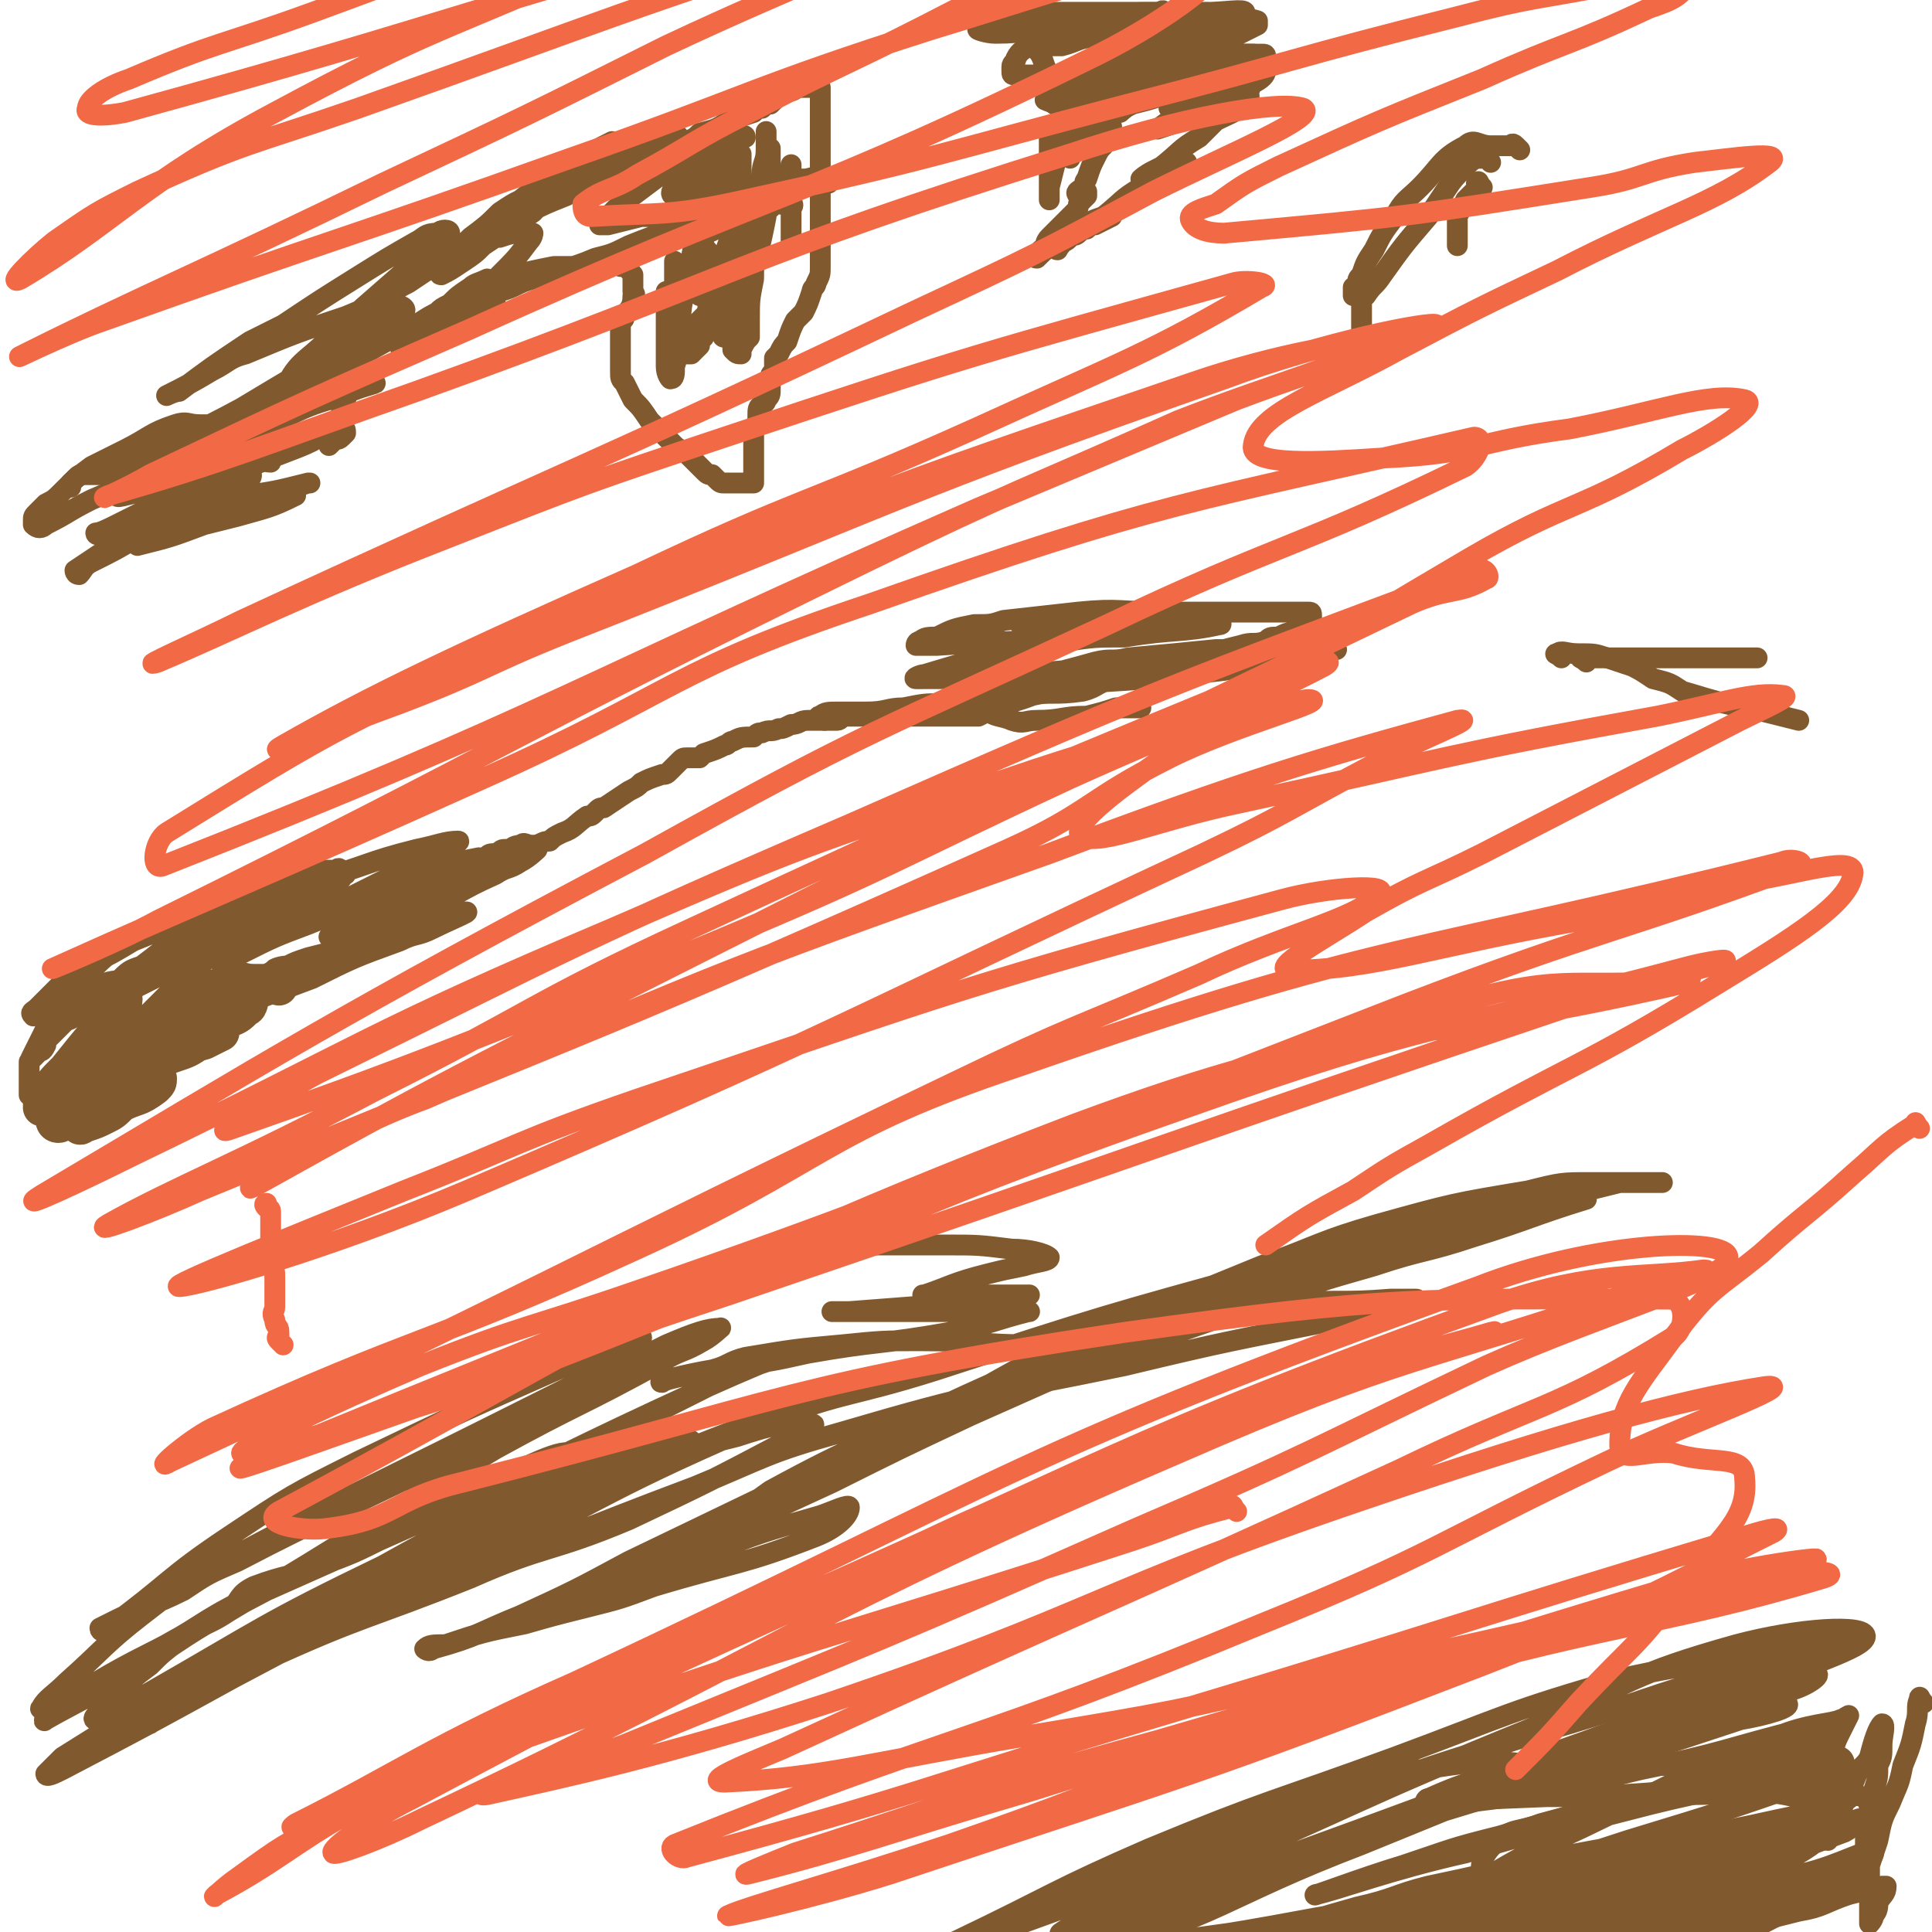
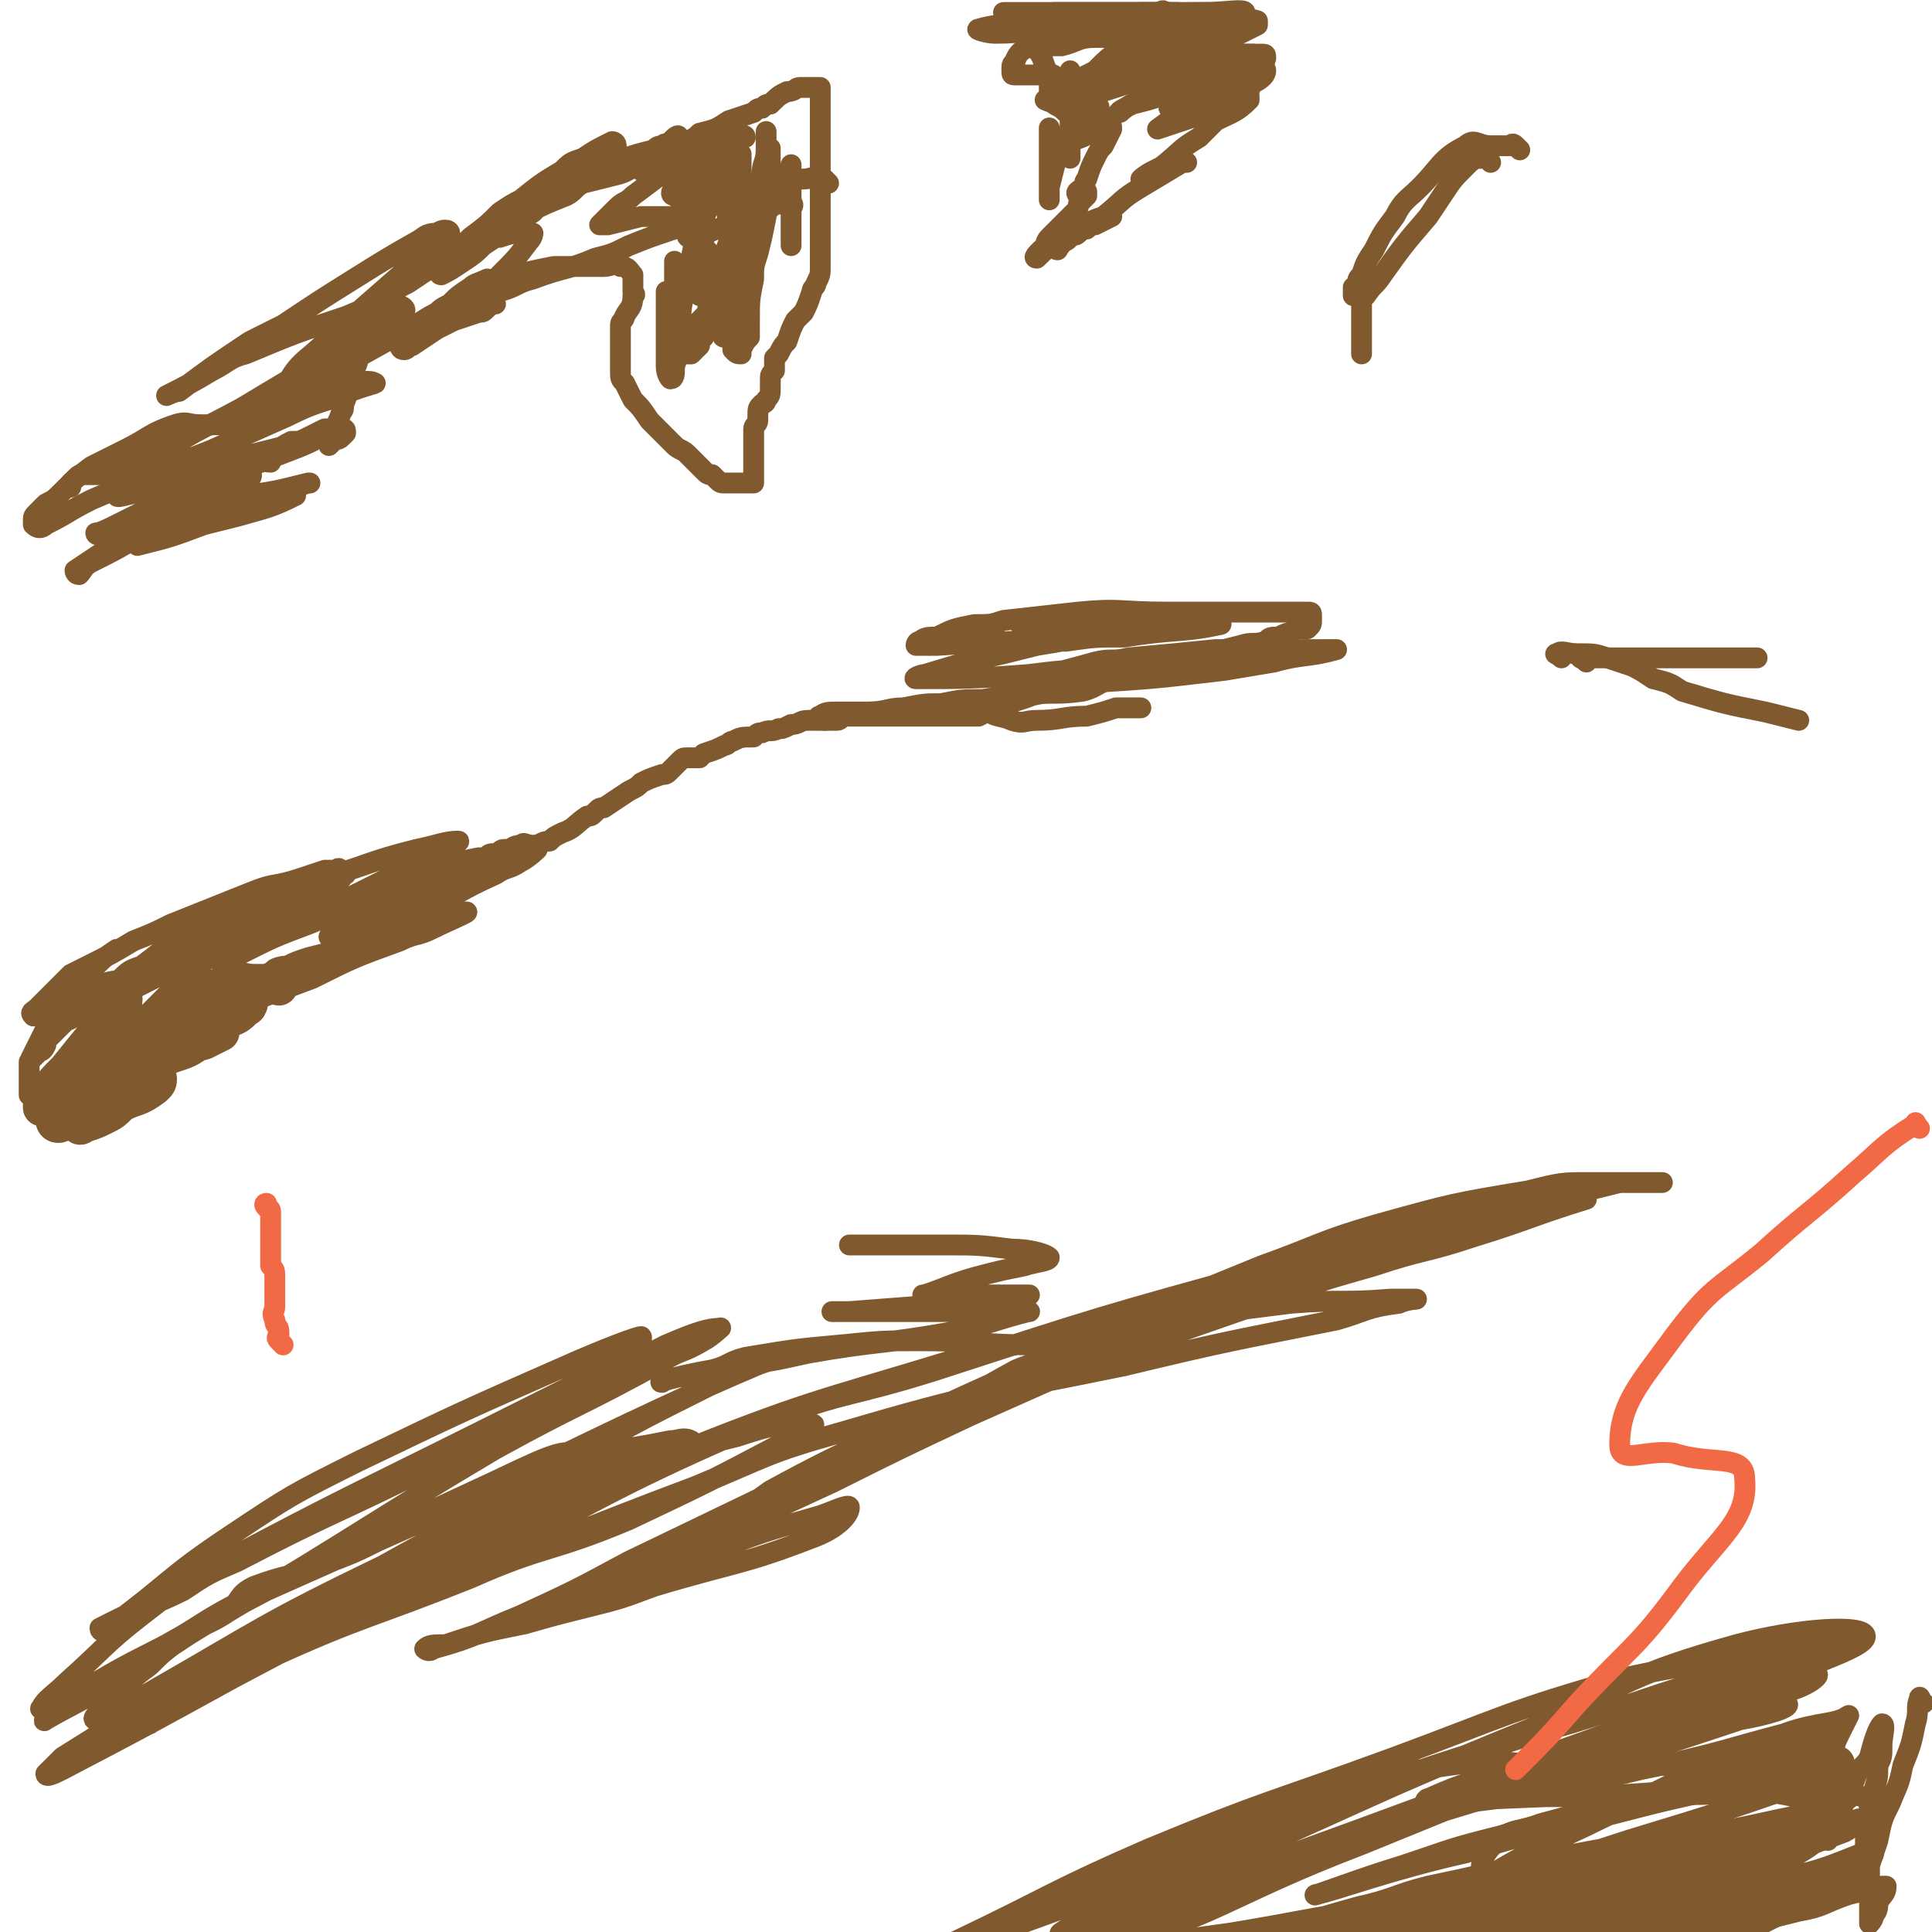
<svg xmlns="http://www.w3.org/2000/svg" viewBox="0 0 464 464" version="1.1">
  <g fill="none" stroke="#81592F" stroke-width="9" stroke-linecap="round" stroke-linejoin="round">
    <path d="M67,237c-1,-1 -1,-1 -1,-1 -1,-1 -1,0 -1,0 -2,0 -2,0 -4,0 -3,0 -3,-1 -5,0 -5,1 -5,2 -9,4 -3,1 -3,1 -5,3 -2,1 -2,1 -3,2 -2,1 -2,1 -3,2 -3,2 -3,2 -5,4 -2,1 -2,2 -5,3 0,1 -1,0 -1,1 0,0 0,1 1,1 3,-1 3,-1 6,-3 4,-1 4,-1 8,-3 4,-1 4,-2 7,-3 4,-1 4,-1 7,-2 3,-1 3,-1 5,-3 1,0 1,-2 1,-2 -1,-1 -2,0 -4,0 -4,1 -4,1 -9,2 -2,1 -2,1 -4,2 -3,1 -3,1 -6,2 -3,2 -3,2 -6,3 -1,1 -1,1 0,1 1,0 1,0 3,-1 1,0 1,-1 2,-1 2,-1 2,0 4,-1 3,-1 6,-3 6,-2 0,0 -3,1 -6,3 -2,2 -2,2 -3,3 -3,2 -3,2 -5,4 -4,3 -4,3 -8,7 0,0 0,0 0,0 6,-3 6,-3 12,-6 3,-2 3,-2 6,-3 3,-1 3,-1 6,-3 3,-1 5,-2 5,-2 0,0 -2,1 -4,2 -3,1 -3,0 -6,2 -5,3 -5,3 -10,6 -3,1 -3,1 -5,3 -3,1 -3,1 -7,3 0,0 -1,0 -1,0 2,-2 3,-2 5,-4 1,-1 1,-1 3,-2 2,-2 3,-2 6,-4 0,0 1,-1 1,0 -1,1 -2,2 -4,4 -2,2 -2,2 -3,3 -2,2 -2,2 -3,3 -3,3 -4,4 -6,6 0,1 1,0 1,0 3,-1 3,-1 5,-2 2,-1 2,-1 4,-3 4,-2 4,-1 8,-4 1,-1 1,-1 1,-2 0,0 -1,0 -2,0 -1,0 -1,0 -2,1 -4,2 -4,2 -8,4 -1,1 -1,1 -3,1 0,0 -1,0 -1,0 0,0 0,0 1,-1 0,-1 0,-1 1,-2 2,-2 3,-2 4,-4 1,-1 0,-1 0,-1 -2,1 -2,1 -4,3 -1,0 -1,0 -2,1 -3,3 -3,3 -6,7 -1,1 -1,2 -2,2 -1,0 -1,-1 -1,-1 0,-1 0,-2 0,-3 1,-1 1,-1 1,-2 2,-4 2,-4 4,-7 1,-1 2,-2 2,-3 0,0 -1,1 -1,1 -1,1 -1,1 -2,3 -2,2 -2,2 -4,5 -1,1 -1,1 -2,2 0,1 -1,1 -1,1 0,-1 0,-2 1,-3 2,-3 2,-3 5,-6 4,-5 4,-5 9,-11 1,-2 2,-1 4,-4 1,-1 1,-3 0,-4 -1,-1 -3,0 -6,1 -1,0 -1,1 -2,1 -1,1 -1,1 -2,1 -2,1 -3,1 -4,2 -1,0 0,0 0,0 0,0 0,0 1,0 " />
  </g>
  <g fill="none" stroke="#81592F" stroke-width="5" stroke-linecap="round" stroke-linejoin="round">
    <path d="M83,210c-1,-1 -1,-1 -1,-1 -1,-1 -1,0 -1,0 -2,0 -2,0 -3,0 -3,1 -3,1 -6,2 -6,2 -6,1 -11,3 -10,4 -10,4 -20,8 -4,2 -4,2 -9,4 -5,3 -5,3 -11,6 -2,1 -2,1 -4,2 -3,3 -3,3 -6,6 -1,1 -1,1 -2,2 -1,1 -2,1 -1,2 0,0 1,-1 2,-1 5,-2 5,-2 11,-4 4,-1 4,-1 8,-3 10,-4 10,-4 19,-8 5,-1 5,-1 9,-2 7,-2 7,-2 13,-5 2,0 4,-1 3,0 -4,1 -6,1 -12,3 -5,1 -5,1 -10,3 -5,1 -5,1 -9,3 -7,3 -7,3 -13,6 -4,3 -9,5 -7,5 3,-1 8,-4 16,-8 4,-1 4,-1 7,-3 6,-3 6,-3 12,-6 2,0 2,0 3,-1 1,-1 0,-1 0,-1 -4,1 -4,1 -7,2 -7,3 -7,3 -13,7 -3,2 -3,2 -6,4 -5,3 -5,3 -10,7 -1,1 -2,1 -2,1 -1,1 0,0 1,0 1,-1 1,-1 3,-2 5,-3 5,-3 11,-6 2,-2 2,-2 5,-4 6,-3 6,-3 11,-6 2,-1 3,-2 3,-2 0,1 -2,3 -4,5 -5,5 -5,5 -10,9 -3,3 -3,3 -6,6 -4,4 -5,4 -8,9 -1,0 0,1 0,1 7,-2 8,-2 15,-5 8,-3 8,-3 16,-7 8,-3 8,-3 16,-6 10,-5 10,-5 21,-9 4,-2 4,-1 8,-3 4,-2 9,-4 8,-4 -2,0 -7,2 -14,4 -4,1 -4,1 -8,2 -8,3 -8,3 -16,5 -3,1 -3,1 -5,2 -2,0 -4,1 -3,1 0,0 2,0 5,-1 10,-4 10,-4 21,-9 5,-2 5,-2 9,-4 9,-4 9,-5 18,-9 3,-2 3,-1 6,-3 2,-1 4,-3 4,-3 0,0 -2,0 -5,1 -8,3 -8,4 -15,7 -4,2 -4,2 -8,3 -8,4 -8,3 -16,7 -2,1 -2,0 -5,2 0,0 -1,1 -1,1 2,0 3,-1 6,-2 6,-3 6,-3 12,-7 4,-1 4,-1 7,-3 6,-3 6,-3 11,-6 0,0 0,-1 0,-1 -5,1 -5,1 -10,2 -11,4 -11,5 -21,9 -5,3 -5,3 -10,5 -8,3 -8,3 -16,7 -2,1 -4,2 -5,2 -1,0 1,0 2,-1 5,-2 5,-2 9,-4 11,-6 11,-6 21,-11 8,-4 8,-4 16,-8 3,-2 3,-2 6,-3 1,-1 4,-2 3,-2 -3,0 -5,1 -10,2 -12,3 -12,4 -23,7 -5,2 -5,2 -10,4 -9,4 -9,4 -18,9 -4,1 -3,2 -6,4 -5,2 -5,2 -9,5 0,0 -1,0 0,0 5,-2 5,-2 11,-5 4,-2 4,-2 9,-4 4,-2 4,-2 7,-4 8,-3 9,-3 16,-6 3,-2 3,-2 5,-3 0,-1 0,-2 -1,-2 -2,0 -2,0 -5,1 -9,3 -9,3 -17,7 -5,1 -5,2 -9,4 -9,5 -8,5 -16,11 -3,1 -3,1 -6,4 -4,3 -4,3 -9,7 -1,1 -1,1 -3,2 -2,2 -2,2 -4,4 -1,1 -1,1 -1,2 -1,2 -1,1 -2,2 -1,1 -1,1 -2,2 0,1 0,1 0,2 0,0 0,0 0,1 0,1 0,1 0,2 0,1 0,1 0,1 0,1 0,2 0,2 0,-1 0,-2 0,-3 0,-2 0,-2 0,-3 0,-2 0,-2 1,-4 1,-2 1,-2 2,-4 1,-2 1,-2 2,-5 2,-3 2,-3 4,-5 3,-4 3,-3 6,-6 3,-3 3,-3 6,-5 " />
    <path d="M118,207c-1,-1 -2,-1 -1,-1 0,-1 1,-1 2,-1 1,0 1,-1 2,-1 1,0 1,0 1,0 1,0 1,-1 3,-1 1,-1 1,0 3,0 2,0 2,-1 4,-1 1,-1 1,-1 3,-2 3,-1 3,-2 6,-4 1,0 1,0 2,-1 1,-1 1,-1 2,-1 3,-2 3,-2 6,-4 2,-1 2,-1 3,-2 2,-1 2,-1 5,-2 1,0 1,0 2,-1 1,-1 1,-1 2,-2 1,-1 1,-1 2,-1 1,0 1,0 3,0 0,0 0,0 1,-1 3,-1 3,-1 5,-2 1,0 1,-1 2,-1 2,-1 2,-1 5,-1 1,-1 1,-1 2,-1 2,-1 2,0 4,-1 1,0 1,0 3,-1 2,0 2,-1 4,-1 1,0 1,0 2,0 3,0 3,0 5,0 1,0 1,-1 2,-1 2,0 2,0 5,0 1,0 1,0 2,0 2,0 2,0 4,0 1,0 1,0 3,0 2,0 2,0 4,0 1,0 1,0 2,0 3,0 3,0 5,0 1,0 1,0 2,0 2,0 2,0 5,0 0,0 0,0 0,0 2,-1 2,-1 3,-2 1,0 1,0 2,0 0,0 0,0 1,0 0,0 0,0 1,0 " />
    <path d="M198,173c-1,-1 -2,-1 -1,-1 1,-1 2,-1 4,-1 4,0 4,0 7,0 5,0 5,-1 9,-1 5,-1 5,-1 9,-1 5,-1 5,-1 10,-1 6,-1 6,-1 11,-1 6,-1 6,0 13,-1 4,-1 3,-2 8,-3 6,-2 6,-1 13,-3 5,-1 5,-1 9,-3 4,-1 4,-1 8,-2 3,-1 3,0 6,-1 1,-1 1,-1 3,-1 2,-1 2,-1 3,-1 1,-1 1,-1 2,-1 1,0 1,0 2,0 1,-1 1,-1 1,-2 0,0 0,-1 0,-1 0,-1 0,-1 -1,-1 -2,0 -2,0 -5,0 -8,0 -8,0 -16,0 -7,0 -7,0 -13,0 -11,0 -11,-1 -21,0 -9,1 -9,1 -18,2 -3,1 -3,1 -7,1 -5,1 -5,1 -9,3 -2,0 -3,0 -4,1 -1,0 -1,1 -1,1 1,0 2,0 5,0 15,-1 15,-1 31,-1 7,-1 7,-1 14,-1 12,-2 14,-1 23,-3 1,0 -1,-1 -2,-1 -3,0 -3,0 -7,0 -7,0 -7,0 -14,0 -4,0 -4,0 -8,0 -6,0 -6,0 -12,0 -2,0 -2,0 -4,0 0,0 -1,1 -1,1 1,0 2,0 4,0 6,0 6,0 11,0 3,0 3,0 6,0 7,0 7,0 13,0 1,0 2,0 2,0 -2,0 -3,0 -7,0 -12,2 -12,3 -25,5 -4,1 -4,1 -8,2 -9,2 -9,2 -19,5 -1,0 -3,1 -2,1 11,0 14,0 27,-1 8,-1 8,-1 15,-1 12,-1 12,-1 24,-3 5,0 8,-1 10,-2 1,0 -2,0 -4,0 -10,1 -10,1 -21,2 -4,1 -4,0 -8,1 -7,2 -8,2 -14,4 -1,0 -1,1 0,1 6,0 6,0 12,0 16,-1 16,-1 33,-3 6,-1 6,-1 12,-2 7,-2 8,-1 15,-3 0,0 -1,0 -1,0 -11,0 -11,0 -22,1 -9,1 -9,2 -18,3 -11,3 -11,2 -23,5 -4,1 -4,1 -9,2 -5,2 -8,2 -10,4 0,1 3,1 5,2 3,1 3,0 6,0 6,0 6,-1 12,-1 4,-1 4,-1 7,-2 3,0 3,0 6,0 " />
    <path d="M60,103c-1,-1 -1,-1 -1,-1 -1,-1 -2,0 -3,0 -4,0 -4,0 -8,0 -3,0 -3,-1 -6,0 -6,2 -6,3 -12,6 -4,2 -4,2 -8,4 -4,3 -4,3 -7,6 -2,2 -2,2 -4,3 -1,1 -1,1 -2,2 -1,1 -1,1 -1,2 0,1 0,1 0,1 1,1 2,1 3,0 6,-3 5,-3 11,-6 14,-6 14,-6 29,-12 9,-4 9,-4 18,-8 6,-3 7,-3 13,-5 4,-2 9,-3 8,-3 -1,-1 -6,0 -11,1 -15,4 -14,4 -28,9 -5,1 -5,2 -10,3 -7,3 -7,2 -14,5 -1,1 -4,2 -3,2 6,1 8,1 16,0 11,-1 11,-1 21,-3 4,-1 4,-1 8,-2 3,0 7,-2 6,-1 -4,2 -8,3 -17,7 -7,3 -7,2 -14,5 -8,4 -8,4 -16,8 -2,1 -4,2 -5,2 0,1 2,0 3,0 13,-3 13,-4 26,-7 3,-1 3,-1 7,-2 7,-1 7,-1 15,-3 0,0 1,0 0,0 -6,2 -6,2 -13,4 -4,1 -4,1 -8,2 -4,1 -4,1 -8,3 -6,2 -7,2 -12,5 -1,0 0,1 0,1 8,-2 8,-2 16,-5 4,-1 4,-1 8,-2 7,-2 8,-2 14,-5 0,0 -1,0 -1,0 -7,1 -7,1 -14,2 -5,1 -5,1 -9,2 -7,1 -7,1 -15,3 -2,1 -2,0 -5,1 -1,0 -2,1 -2,1 3,0 4,-1 8,-1 8,-2 8,-1 15,-3 3,0 4,0 6,-1 1,0 0,-1 -1,-1 -3,0 -4,1 -7,2 -6,3 -6,2 -13,5 -5,3 -5,3 -11,6 -2,1 -2,2 -3,3 -1,0 -1,-1 -1,-1 3,-2 3,-2 6,-4 8,-4 8,-4 17,-8 7,-4 7,-3 14,-7 3,-2 4,-2 5,-3 1,-1 0,-2 -1,-2 -3,0 -3,1 -6,1 -5,1 -5,1 -10,2 -4,1 -4,1 -7,2 -4,0 -8,2 -8,1 0,-2 4,-5 8,-8 11,-8 11,-7 22,-13 15,-9 15,-9 31,-18 4,-3 6,-3 8,-5 1,-1 -1,-2 -3,-2 -5,0 -6,1 -11,3 -12,4 -12,4 -24,9 -4,1 -4,2 -8,4 -5,3 -7,4 -11,6 0,0 2,-1 3,-1 8,-6 8,-6 17,-12 4,-2 4,-2 8,-4 9,-6 9,-6 17,-11 8,-5 8,-5 15,-9 2,-1 2,-2 5,-2 1,-1 3,-1 3,0 -1,1 -2,2 -5,4 -8,7 -8,7 -16,14 -3,3 -3,3 -7,6 -5,6 -8,6 -11,12 -1,1 1,2 3,1 5,-2 5,-3 10,-5 9,-5 9,-5 18,-10 3,-2 3,-2 7,-4 5,-3 5,-3 9,-6 1,-1 1,-1 1,-1 -2,1 -3,1 -4,2 -3,2 -3,2 -5,4 -2,1 -2,1 -3,2 -3,2 -3,2 -6,5 -1,1 -2,1 -3,3 0,0 0,1 1,1 1,0 1,-1 2,-1 3,-2 3,-2 6,-4 2,-1 2,-1 4,-2 3,-1 3,-1 6,-2 1,0 1,0 2,-1 1,-1 2,-1 2,-1 -1,-1 -1,0 -2,0 -1,1 -1,1 -2,2 -3,1 -3,1 -6,2 -1,0 -2,1 -2,1 0,-1 2,-2 4,-4 2,-2 2,-2 5,-4 2,-2 2,-2 4,-4 4,-4 4,-4 7,-8 1,-1 1,-2 1,-2 -1,0 -1,0 -2,0 -3,0 -3,0 -6,1 -2,0 -2,0 -4,2 -4,2 -4,2 -8,4 -1,1 -1,1 -2,2 0,0 -1,1 0,1 2,-1 2,-1 5,-3 3,-2 3,-2 5,-4 6,-4 6,-4 12,-8 2,-2 2,-3 5,-5 5,-3 5,-3 9,-6 3,-3 4,-3 6,-5 0,-1 -1,-1 -1,-1 -4,2 -4,2 -7,4 -3,1 -3,1 -5,3 -5,3 -5,3 -10,7 -2,1 -2,1 -5,3 -3,3 -3,3 -7,6 -1,1 -1,1 -2,2 -2,2 -2,2 -4,3 -1,1 -2,2 -1,1 1,0 2,-1 4,-2 2,-1 1,-1 3,-2 5,-3 5,-3 9,-6 2,-1 2,-1 5,-2 4,-2 4,-2 9,-4 2,-1 2,-2 4,-3 4,-1 4,-1 8,-2 4,-1 3,-2 7,-3 1,-1 2,-1 3,-1 4,-2 4,-2 7,-4 2,-1 2,-1 3,-2 4,-1 4,-1 7,-3 3,-1 3,-1 6,-2 1,-1 1,-1 2,-1 1,-1 1,-1 2,-1 2,-2 2,-2 4,-3 2,0 2,-1 3,-1 1,0 1,0 2,0 1,0 1,0 1,0 1,0 1,0 2,0 0,0 0,0 0,0 0,0 0,1 0,1 0,1 0,1 0,1 0,1 0,1 0,1 0,1 0,1 0,2 0,0 0,0 0,1 0,0 0,0 0,1 0,0 0,0 0,1 0,0 0,0 0,1 0,1 0,1 0,1 0,1 0,1 0,3 0,1 0,1 0,2 0,2 0,2 0,4 0,2 0,2 0,3 0,2 0,2 0,4 0,2 0,2 0,3 0,3 0,3 0,6 0,1 0,1 0,3 0,2 0,2 0,5 0,2 0,2 -1,4 0,1 -1,1 -1,2 -1,3 -1,3 -2,5 -1,1 -1,1 -2,2 -1,2 -1,2 -2,5 -1,1 -1,1 -2,3 -1,1 -1,1 -1,1 0,1 0,2 0,3 -1,1 -1,1 -1,2 0,1 0,1 0,2 0,2 0,2 -1,3 0,1 -1,1 -1,1 -1,1 -1,1 -1,3 0,0 0,0 0,1 0,1 -1,1 -1,2 0,0 0,0 0,1 0,1 0,1 0,2 0,1 0,1 0,3 0,0 0,0 0,1 0,0 0,0 0,1 0,0 0,0 0,0 0,1 0,1 0,1 0,1 0,1 0,1 0,1 0,1 0,1 0,1 0,1 0,1 0,1 0,1 0,1 -1,0 -1,0 -2,0 0,0 0,0 -1,0 -1,0 -1,0 -1,0 -1,0 -1,0 -1,0 -1,0 -1,0 -1,0 -1,0 -1,0 -1,0 -1,0 -1,0 -2,-1 0,0 0,0 -1,-1 -1,0 -1,0 -2,-1 -2,-2 -2,-2 -4,-4 -1,-1 -2,-1 -3,-2 -2,-2 -2,-2 -4,-4 -1,-1 -1,-1 -2,-2 -2,-3 -2,-3 -4,-5 -1,-2 -1,-2 -2,-4 -1,-1 -1,-1 -1,-3 0,-2 0,-2 0,-4 0,-1 0,-1 0,-2 0,-3 0,-3 0,-5 0,-1 1,-1 1,-2 1,-2 2,-2 2,-5 1,0 0,-1 0,-1 0,-2 0,-2 0,-3 0,0 0,0 0,-1 -1,-1 -1,-2 -3,-2 -2,-1 -2,0 -4,0 -4,0 -4,0 -8,0 -2,0 -2,0 -4,0 -5,1 -5,1 -9,2 -3,0 -3,0 -5,1 -3,1 -3,2 -7,3 -2,1 -2,1 -4,3 0,0 -1,1 0,1 5,-2 6,-2 12,-4 4,-1 4,-2 8,-3 8,-3 8,-2 15,-5 4,-1 4,-1 8,-3 5,-2 5,-2 11,-4 2,-1 2,-2 3,-3 0,0 -1,0 -1,0 -3,0 -3,0 -6,0 -2,0 -2,0 -4,0 -4,1 -4,1 -8,2 -1,0 -2,0 -2,0 1,-1 2,-2 4,-4 2,-2 2,-1 4,-3 4,-3 4,-3 8,-6 3,-2 3,-2 6,-4 0,0 1,0 1,0 -1,-1 -2,0 -3,0 -1,0 -1,0 -3,0 -2,1 -1,1 -4,2 0,0 -1,0 0,0 0,0 0,0 1,0 1,0 1,0 1,0 1,0 2,0 2,0 1,0 0,0 -1,0 -1,0 -1,0 -2,0 -5,0 -5,0 -9,1 -3,1 -3,0 -6,1 -2,1 -3,2 -5,2 0,0 1,0 2,-1 3,-1 3,-1 6,-2 2,-1 2,-1 4,-2 3,-1 3,-1 7,-2 1,-1 1,-1 3,-1 1,-1 2,-2 3,-2 0,-1 -1,0 -2,1 -1,1 -1,0 -2,1 -3,2 -3,2 -5,5 0,0 0,0 0,1 3,0 3,0 6,-1 2,0 2,0 4,-1 3,-1 3,-1 5,-2 4,-2 4,-2 8,-3 1,-1 2,-2 2,-1 -1,0 -3,1 -5,2 -1,1 -1,1 -3,3 -3,2 -3,2 -6,5 -1,1 -2,1 -3,2 -1,1 -1,2 0,2 1,1 1,0 2,-1 2,0 2,0 3,-1 1,-1 1,-1 3,-2 1,0 1,0 1,0 1,0 1,0 1,1 0,1 -1,1 -2,2 0,0 0,0 -1,0 -1,1 -2,2 -2,2 0,0 1,0 2,-1 2,0 2,0 3,-1 1,0 1,0 2,-1 1,-1 3,-2 3,-1 0,0 -1,0 -2,1 -2,2 -2,2 -3,3 -3,3 -3,3 -5,6 -1,1 -2,1 -2,2 0,1 0,1 1,1 1,0 2,0 3,-1 1,0 1,0 3,-1 1,0 1,0 2,-1 1,0 2,-1 2,-1 1,0 0,1 0,3 -1,2 -1,2 -2,5 -1,3 -1,3 -2,6 0,2 0,2 -1,3 -1,2 -1,2 -1,3 0,1 0,1 0,1 " />
    <path d="M199,44c-1,-1 -1,-1 -1,-1 -3,-1 -3,0 -5,0 -1,0 -1,0 -2,0 -2,0 -2,0 -4,0 -1,0 -1,0 -2,0 -1,0 -1,0 -2,1 -2,3 -2,3 -4,5 -1,2 0,2 -1,4 -1,3 -1,3 -2,7 -1,1 -1,1 -1,3 -1,2 -1,2 -1,4 0,1 0,1 0,2 0,0 0,0 0,0 0,1 0,1 0,1 0,1 0,1 -1,2 0,1 -1,1 -2,2 -1,1 -1,1 -2,2 -1,1 -1,1 -2,2 -1,1 -1,1 -2,2 -1,1 -1,1 -1,1 -1,1 -1,1 -1,1 -1,1 -1,1 -1,2 -1,0 0,0 0,1 0,0 0,0 0,1 0,0 0,-1 1,-1 1,0 1,0 1,0 1,0 1,0 1,0 1,0 1,0 1,0 1,-1 1,-1 2,-2 0,-1 0,-1 1,-2 0,-1 0,-1 1,-2 1,-1 1,-1 1,-2 1,-1 1,-1 1,-2 0,-1 0,-1 0,-1 0,-1 0,-1 0,-1 0,-1 0,-1 0,-1 -1,-1 -1,-1 -2,-1 0,0 0,0 -1,0 0,0 -1,0 -1,0 0,-1 0,-2 0,-4 0,-1 0,-1 0,-3 1,-4 1,-4 1,-7 0,-1 0,-1 0,-3 0,-1 0,-2 0,-3 0,0 -1,0 -1,0 -1,0 -1,0 -1,0 -1,0 -2,0 -2,0 -1,-1 0,-1 1,-2 2,-2 2,-2 4,-5 0,-1 1,-1 1,-2 1,-1 2,-1 2,-3 0,-1 0,-1 0,-2 0,0 -1,0 -1,0 -1,0 -1,0 -2,0 -1,0 -1,0 -1,0 -1,0 -2,0 -1,0 0,0 1,0 2,0 1,0 1,0 1,0 0,2 0,2 0,4 0,1 -1,1 -2,3 -1,3 -1,3 -2,6 0,2 0,2 0,4 0,2 0,2 0,4 0,1 1,1 1,1 2,1 2,1 3,3 0,1 1,1 1,2 0,0 0,0 0,1 0,1 0,1 0,2 0,1 0,1 0,2 0,2 1,2 2,3 0,0 0,0 1,1 1,1 1,1 3,1 0,0 1,0 1,0 1,0 1,0 1,1 0,0 0,0 0,1 -1,1 -1,1 -2,2 0,0 0,0 -1,1 0,0 0,1 -1,1 -1,1 -2,1 -2,1 -1,0 0,-1 0,-2 1,-3 1,-3 2,-6 1,-4 1,-4 2,-9 0,-2 0,-2 0,-4 0,-2 0,-2 0,-5 0,-2 0,-2 0,-5 0,-1 0,-1 0,-2 0,-1 0,-1 0,-3 0,-1 0,-1 0,-2 0,-1 0,-1 0,-1 0,-1 0,-1 0,-2 0,0 0,0 0,-1 0,-1 0,-2 0,-2 -1,0 -1,2 -2,4 -2,2 -2,2 -3,5 -2,2 -2,2 -3,4 -2,6 -2,6 -4,12 -1,2 -1,2 -2,4 -2,3 -2,3 -2,6 -1,1 0,1 0,2 0,0 0,1 0,1 0,-1 0,-1 0,-2 0,-1 0,-1 0,-1 0,-3 0,-3 0,-5 0,-1 0,-1 0,-2 0,-1 0,-3 0,-2 0,0 0,1 0,2 0,1 0,1 0,3 0,3 0,3 0,6 0,1 0,1 0,2 0,2 1,2 1,4 0,1 0,1 0,1 0,0 0,-1 0,-2 0,-2 0,-2 0,-3 0,-2 0,-2 0,-3 -1,-2 -1,-2 -2,-3 0,0 -1,0 -1,0 0,2 0,2 0,5 0,1 0,1 0,3 0,3 0,3 0,7 0,1 0,1 0,3 0,2 1,3 1,3 1,0 1,-1 1,-3 1,-3 1,-3 1,-6 1,-5 0,-5 1,-10 0,-3 0,-3 1,-5 1,-5 1,-5 2,-10 1,-3 1,-3 1,-5 2,-4 2,-4 3,-7 0,-2 1,-2 1,-4 0,-2 0,-2 0,-4 0,-1 1,-2 2,-1 0,0 -1,1 -1,2 0,3 1,3 1,6 0,3 0,3 0,5 1,4 1,4 2,8 1,1 0,1 1,3 1,1 2,1 3,1 1,-1 0,-2 1,-4 0,-1 0,-1 0,-3 1,-4 1,-4 2,-9 0,-1 0,-1 0,-3 0,-3 1,-3 1,-6 0,-1 0,-1 0,-2 0,-1 0,-2 0,-2 0,-1 0,0 0,1 0,2 0,2 0,3 0,2 0,2 0,4 0,2 0,2 0,3 0,1 0,2 0,2 0,0 0,-1 0,-1 0,-1 0,-1 0,-2 0,-1 0,-2 0,-3 0,-1 1,-1 1,-2 0,-1 0,-2 0,-1 0,0 0,0 0,1 0,1 0,1 0,2 0,3 0,3 0,5 0,1 0,1 0,2 0,2 -1,3 0,3 0,1 1,-1 2,-2 1,-1 1,0 1,-1 1,-1 1,-1 1,-2 1,-1 1,-3 1,-2 0,0 0,1 0,3 0,1 0,1 0,2 0,3 0,3 0,6 0,1 0,1 0,3 0,1 0,3 0,3 0,-1 0,-3 0,-5 0,-2 0,-2 0,-4 0,-1 0,-1 0,-3 0,-3 0,-3 0,-5 0,-1 0,-1 0,-2 0,0 0,-1 0,0 0,0 0,0 0,1 0,1 0,1 0,1 0,2 0,2 0,4 0,1 0,1 0,2 0,1 1,1 0,2 -1,0 -1,-1 -3,-1 -1,0 -1,0 -2,1 -1,1 -1,1 -1,2 -1,5 -1,5 -2,9 -1,3 -1,3 -1,6 -1,5 -1,5 -1,10 0,2 0,2 0,4 -1,1 -1,1 -2,3 0,1 0,1 0,1 -1,0 -1,0 -2,-1 0,0 0,0 0,-1 0,0 0,0 0,-1 0,0 0,0 0,-1 0,-1 0,-1 0,-1 0,0 0,1 0,2 " />
    <path d="M143,40c-1,-1 -1,-1 -1,-1 -1,-1 -1,0 -2,0 -1,0 -1,0 -2,1 -2,1 -2,1 -4,2 -3,3 -3,3 -6,5 -3,3 -4,2 -7,5 -2,2 -1,2 -3,4 -3,3 -4,2 -7,4 -4,2 -4,2 -7,4 -3,2 -3,2 -6,4 -2,1 -2,1 -3,2 -1,1 -2,1 -3,1 -1,1 -1,2 -2,3 -1,1 -1,1 -2,2 0,0 0,0 0,1 -1,0 -1,0 -2,1 0,0 0,0 0,1 0,0 0,0 0,1 0,0 0,0 0,0 0,1 0,1 0,1 0,1 0,1 0,1 0,2 0,2 0,3 0,2 0,2 -1,4 -1,4 -1,4 -2,7 -1,2 0,2 -1,3 -1,3 -1,2 -2,5 -1,1 -1,1 -1,2 0,0 0,0 0,1 0,0 1,-1 1,-1 1,-1 1,0 2,-1 1,-1 1,-1 1,-1 0,-1 0,-1 -1,-1 -2,0 -2,0 -4,0 -2,1 -2,1 -4,2 -2,1 -2,1 -4,1 -2,1 -2,1 -4,3 0,0 0,0 -1,1 0,0 0,0 0,1 -2,0 -2,-1 -3,-1 -3,0 -3,0 -6,0 -2,0 -2,0 -4,0 -3,0 -3,1 -6,1 -3,1 -3,1 -5,2 -3,0 -3,0 -5,1 -2,0 -2,0 -4,0 -2,0 -2,0 -4,0 -1,0 -1,0 -2,0 -1,0 -1,0 -2,0 -1,0 -1,0 -1,0 -1,0 -1,0 -1,0 -1,0 -1,0 -1,0 -1,0 -1,0 -1,0 -1,0 -1,0 -2,1 0,0 0,0 -1,1 0,0 0,0 0,1 " />
    <path d="M244,6c-1,-1 -2,-1 -1,-1 0,-1 1,-1 1,0 2,2 1,2 3,5 1,1 1,0 1,1 2,2 2,2 3,5 1,2 1,2 2,4 1,2 1,2 2,5 1,1 1,1 1,2 1,1 1,1 1,2 0,0 0,0 0,1 0,0 0,0 0,1 0,0 0,1 0,1 0,-1 0,-2 0,-3 0,-1 0,-1 0,-3 0,-1 0,-1 0,-2 0,-1 0,-1 0,-2 0,-2 0,-2 0,-3 0,-1 0,-2 0,-2 0,0 0,1 0,2 0,2 0,2 0,3 0,4 0,4 0,8 0,1 0,1 0,3 0,2 0,2 0,4 0,0 0,1 0,1 0,-1 0,-2 0,-3 0,-1 0,-1 0,-2 0,-2 0,-2 0,-4 0,0 0,-1 0,0 0,1 0,1 0,3 -1,1 -1,1 -2,2 0,2 0,2 -1,3 -1,4 -1,4 -2,8 0,1 0,3 0,3 0,0 0,-1 0,-3 0,-3 0,-3 0,-6 0,-2 0,-2 0,-3 0,-3 0,-4 0,-5 0,-1 0,1 0,2 0,1 0,1 0,1 0,1 0,1 0,1 1,1 1,1 2,1 1,-1 1,-1 3,-2 3,-1 3,-1 7,-3 1,0 1,-1 2,-1 1,0 1,0 1,1 -1,2 -1,2 -2,4 -1,1 -1,1 -2,3 -1,2 -1,2 -2,5 -1,1 0,1 -1,2 -1,1 -2,1 -1,2 0,0 1,-1 2,-1 0,0 0,1 0,1 -1,1 -1,1 -2,2 0,1 0,1 -1,2 -1,1 -1,1 -2,2 -1,1 -1,1 -2,2 -1,1 -1,1 -2,2 -1,1 -1,2 -1,3 -1,0 -1,0 -1,0 -1,1 -2,2 -1,2 2,-2 3,-3 7,-5 2,-1 2,-2 5,-3 2,-1 3,-2 5,-2 0,-1 1,0 1,0 -2,1 -2,1 -4,2 -1,0 -1,0 -2,1 -1,0 -1,0 -2,1 -1,1 -1,0 -2,1 -1,1 -1,1 -2,1 -1,1 -2,2 -1,2 1,-2 3,-3 6,-5 2,-2 2,-2 5,-3 5,-4 4,-4 9,-7 5,-3 5,-3 10,-6 1,0 1,0 1,0 -1,0 -2,0 -3,0 -1,0 -1,0 -2,1 -1,1 -1,0 -3,1 -2,1 -3,2 -3,2 1,-1 3,-2 5,-3 5,-4 4,-4 9,-7 2,-2 2,-2 4,-4 4,-2 5,-2 8,-5 0,0 0,-1 0,-1 -1,0 -1,0 -2,0 -3,1 -3,1 -6,2 -2,0 -3,1 -3,1 0,0 1,0 2,0 2,-1 3,-1 5,-2 2,-2 2,-2 4,-4 2,-3 3,-3 4,-6 0,-1 0,-1 -1,-1 -4,0 -4,0 -8,0 -5,0 -5,0 -9,0 -2,0 -2,0 -4,0 -1,0 -1,0 -1,0 1,0 1,-1 2,-1 2,-1 2,-1 3,-1 2,-1 3,-1 5,-3 1,0 1,-1 1,-1 -2,0 -2,0 -5,0 -2,0 -2,0 -3,0 -5,0 -5,0 -10,0 -2,0 -2,0 -4,0 -2,0 -4,0 -3,0 0,0 2,0 5,-1 3,-1 3,-1 5,-1 3,-1 3,-1 5,-1 4,-1 7,-1 8,-1 0,0 -4,0 -7,0 -2,0 -2,0 -3,0 -5,0 -5,0 -9,0 -2,0 -4,0 -3,0 0,0 2,0 4,0 2,0 2,0 5,0 2,0 2,0 4,0 2,0 3,0 4,0 0,0 -2,0 -3,0 -5,0 -5,0 -10,0 -5,0 -5,0 -10,0 -2,0 -2,0 -4,0 -2,0 -5,0 -5,0 0,0 2,0 5,0 1,0 1,0 2,0 3,0 5,0 6,0 0,0 -2,0 -4,0 -2,0 -2,0 -4,0 -5,1 -5,1 -10,2 -2,0 -2,1 -4,1 -2,1 -4,1 -4,1 -1,0 1,0 3,0 4,0 4,0 7,0 3,0 3,0 5,0 4,0 4,0 8,0 1,0 2,0 2,0 -1,0 -2,0 -4,0 -1,0 -1,0 -3,0 -2,0 -2,0 -4,0 -1,0 -1,0 -2,0 -1,0 -2,-1 -2,0 -1,0 0,1 0,2 0,1 0,1 -1,1 -1,0 -1,0 -1,0 -1,1 -1,1 -1,1 -1,1 -2,1 -3,3 0,1 -1,1 -1,2 0,0 0,1 0,1 0,1 0,1 1,1 1,0 1,0 3,0 1,0 1,0 2,0 1,0 1,0 2,0 1,0 1,0 2,0 0,1 -1,1 -1,2 0,1 0,1 0,2 0,1 0,2 0,2 2,2 2,1 4,3 1,0 1,0 2,1 2,0 3,0 5,0 0,0 1,0 1,0 0,-1 0,-1 0,-2 0,-1 -1,-1 -1,-1 -1,-1 -1,-1 -2,-1 0,0 0,0 0,0 " />
    <path d="M281,4c-1,-1 -1,-1 -1,-1 -1,-1 -1,0 -2,0 0,0 0,0 -1,0 -1,0 -1,0 -2,0 -2,0 -2,0 -3,1 -2,1 -2,1 -3,1 0,1 0,1 0,1 -1,1 -2,0 -1,0 2,0 3,0 6,0 4,0 4,0 7,0 4,0 4,0 9,0 1,0 3,0 3,0 -2,1 -4,2 -7,3 -3,1 -3,0 -5,1 -5,2 -6,2 -10,6 -1,0 -2,2 -1,2 2,1 4,0 7,0 3,0 3,0 5,0 4,0 6,-1 8,-1 0,0 -2,0 -3,1 -1,0 -1,0 -2,1 -3,1 -3,1 -6,2 0,0 0,1 0,1 3,0 4,0 7,-1 2,-1 2,-1 4,-2 5,-2 5,-2 10,-4 1,-1 1,-2 1,-2 0,0 -1,0 -2,0 -2,0 -2,0 -3,1 0,1 -1,2 0,2 0,0 0,0 1,0 1,0 1,0 3,0 1,0 3,0 2,0 -1,0 -2,0 -4,1 -3,1 -3,1 -5,2 -5,2 -5,2 -10,5 -1,1 -3,2 -2,2 1,0 3,-1 6,-1 2,0 2,0 4,0 4,-2 6,-2 9,-4 1,0 -1,1 -1,1 -6,2 -6,2 -12,4 -5,2 -5,2 -9,5 0,0 0,0 0,0 6,-2 6,-2 12,-4 2,-2 2,-2 5,-3 3,-2 3,-2 6,-4 2,-1 3,-2 3,-3 0,-1 -1,0 -2,0 -5,1 -5,0 -9,1 -4,1 -4,2 -8,3 -3,1 -3,1 -6,2 -3,1 -3,1 -7,2 -2,1 -4,2 -3,2 0,0 2,-2 5,-3 4,-2 4,-1 8,-3 3,-2 3,-2 5,-4 3,-1 3,-1 6,-2 2,-1 4,-1 4,-2 0,-1 -1,-1 -3,-1 -6,0 -6,1 -11,2 -3,1 -3,1 -6,2 -3,1 -6,3 -6,3 0,1 3,0 6,-1 7,-3 7,-3 13,-6 6,-3 6,-3 12,-6 0,0 0,-1 0,-1 -3,-1 -4,0 -7,0 -2,0 -2,0 -3,0 " />
    <path d="M289,5c-1,-1 -1,-1 -1,-1 -1,-1 -2,0 -3,0 -3,2 -3,2 -7,4 -4,1 -4,1 -8,3 -4,3 -4,3 -7,6 -4,2 -4,2 -7,4 -2,1 -1,2 -2,2 -1,1 -3,1 -3,1 2,1 4,1 7,0 7,-2 7,-2 13,-4 3,-2 3,-2 7,-3 2,-1 3,-1 5,-2 3,-2 4,-1 6,-4 1,0 1,-1 0,-2 -2,-1 -3,0 -6,0 -6,-1 -6,0 -13,0 -3,0 -4,0 -7,0 -4,0 -4,1 -8,2 -2,0 -5,0 -4,0 3,-1 6,-2 12,-3 4,-1 4,-2 8,-2 5,-2 6,-1 11,-3 1,0 1,0 1,0 -4,0 -5,0 -9,0 -3,0 -3,0 -6,0 -3,0 -3,0 -6,0 -5,0 -5,0 -10,0 -1,0 -2,0 -2,0 0,0 1,0 2,0 3,0 3,0 6,0 1,0 2,0 3,0 0,0 0,0 -1,0 -2,0 -2,0 -3,0 -2,0 -2,0 -4,0 -4,0 -4,0 -9,0 -1,0 -2,0 -3,0 0,0 0,0 1,0 1,0 1,0 3,0 2,0 2,0 5,0 4,0 4,0 9,0 1,0 4,0 3,0 -2,0 -4,0 -8,1 -3,0 -3,0 -7,1 -6,1 -9,1 -12,2 -1,0 2,1 4,1 8,0 8,-1 16,-2 7,-1 7,-1 14,-2 10,0 10,-1 20,-1 5,0 10,-1 10,0 0,1 -5,1 -9,3 -6,2 -7,2 -13,5 -5,3 -5,3 -10,6 -2,1 -4,2 -3,2 3,1 5,0 9,0 4,0 4,-1 8,-1 6,-2 6,-2 12,-4 2,0 5,-1 4,0 -1,1 -3,2 -7,4 -3,2 -4,2 -7,3 " />
    <path d="M167,347c-1,-1 -1,-1 -1,-1 -2,-1 -3,0 -5,0 -5,1 -5,1 -11,2 -9,3 -9,2 -18,5 -10,3 -10,3 -20,7 -9,4 -9,4 -19,9 -8,4 -8,4 -16,7 -8,3 -8,2 -16,5 -4,2 -3,3 -6,6 -6,4 -7,3 -12,7 -4,3 -4,3 -7,6 -4,3 -4,3 -7,6 -2,2 -2,2 -3,3 -1,1 -2,1 -3,3 0,0 -1,1 0,1 1,1 2,0 3,-1 5,-2 5,-2 9,-5 28,-16 28,-17 57,-31 18,-10 18,-10 38,-17 23,-8 23,-8 47,-14 9,-3 14,-4 18,-3 2,0 -3,2 -6,4 -19,10 -19,10 -38,19 -19,8 -20,6 -38,14 -25,10 -26,9 -50,20 -12,5 -11,6 -22,12 -3,1 -3,1 -5,3 -1,0 -3,1 -2,1 4,-3 5,-4 11,-8 24,-16 24,-16 48,-30 19,-12 19,-12 38,-23 21,-12 21,-12 43,-23 6,-3 14,-5 13,-5 -1,0 -8,3 -17,7 -35,16 -35,17 -70,33 -18,8 -18,8 -36,16 -19,10 -19,10 -38,21 -7,4 -7,4 -13,8 -2,1 -3,3 -2,2 7,-4 10,-5 19,-11 13,-7 12,-8 25,-15 32,-19 32,-20 64,-39 20,-11 20,-10 40,-21 5,-3 5,-2 10,-5 2,-1 5,-4 4,-3 -3,0 -6,1 -13,4 -28,14 -28,15 -56,29 -24,12 -24,11 -47,23 -7,3 -7,3 -13,7 -8,4 -8,3 -16,7 -2,1 -4,2 -4,2 0,1 1,1 2,0 15,-11 14,-12 29,-22 15,-10 15,-10 31,-18 25,-12 25,-12 50,-23 9,-4 17,-7 18,-7 1,1 -6,6 -13,10 -12,6 -12,6 -24,12 -32,16 -33,16 -65,33 -9,5 -9,5 -18,12 -9,7 -9,8 -18,16 -3,3 -5,4 -6,6 -1,1 1,0 2,0 12,-6 12,-7 24,-13 12,-6 11,-7 23,-13 27,-13 27,-13 55,-26 11,-5 20,-10 23,-9 2,0 -5,7 -12,12 -12,8 -13,7 -25,14 -27,14 -27,14 -54,28 -7,4 -7,4 -15,9 -8,5 -8,5 -16,10 -2,2 -4,4 -4,4 0,1 2,0 4,-1 21,-11 21,-11 41,-22 34,-18 34,-18 68,-36 18,-9 18,-10 36,-17 35,-14 35,-13 71,-24 15,-4 15,-3 31,-6 24,-4 24,-4 48,-7 12,-1 12,0 24,-1 3,0 6,0 6,0 1,0 -2,0 -4,1 -8,1 -8,2 -15,4 -25,5 -26,5 -51,11 -34,7 -34,6 -68,16 -18,5 -18,6 -35,13 -32,12 -32,13 -64,24 -17,6 -17,5 -33,11 -4,1 -4,1 -8,2 -2,1 -5,3 -4,3 1,-1 4,-1 8,-3 21,-8 21,-7 42,-16 36,-17 35,-19 72,-35 22,-9 23,-7 45,-14 40,-13 40,-13 80,-24 26,-8 26,-7 52,-14 7,-1 7,-2 15,-3 9,-2 9,-2 17,-4 4,0 4,0 7,0 0,0 0,0 1,0 1,0 3,0 2,0 -1,0 -2,0 -5,0 -6,0 -6,0 -12,0 -7,0 -7,0 -15,2 -18,3 -18,3 -36,8 -14,4 -14,5 -28,10 -27,11 -27,11 -53,23 -18,8 -18,8 -35,16 -6,4 -6,4 -12,8 -8,5 -8,6 -16,11 -5,3 -5,3 -10,6 -2,2 -2,3 -4,3 -1,0 -2,-1 -1,-2 5,-5 6,-6 13,-11 22,-12 23,-11 46,-22 16,-7 16,-8 34,-14 45,-15 45,-14 91,-28 12,-3 12,-3 24,-6 1,0 1,0 1,0 -13,4 -14,5 -27,9 -12,4 -12,3 -24,7 -14,4 -14,4 -27,9 -26,9 -26,9 -52,19 -9,4 -9,4 -18,8 -17,8 -17,8 -33,16 -13,6 -13,6 -26,12 -5,2 -5,2 -9,4 -7,3 -7,3 -13,6 -3,1 -3,1 -5,2 -5,2 -5,2 -9,4 -2,1 -3,1 -5,2 0,0 1,0 1,0 3,0 3,0 6,-1 4,-1 4,-1 9,-3 11,-4 10,-5 21,-9 13,-5 13,-5 27,-9 3,-1 7,-3 7,-2 0,2 -3,5 -8,7 -18,7 -19,6 -39,12 -8,3 -8,3 -16,5 -8,2 -8,2 -15,4 -10,2 -10,2 -19,5 -3,0 -4,0 -5,1 0,0 1,1 2,0 11,-3 11,-4 21,-8 13,-6 13,-6 26,-13 27,-13 27,-13 54,-26 9,-5 9,-4 18,-9 11,-5 10,-5 21,-11 7,-3 12,-3 13,-5 1,-1 -4,0 -8,-1 -14,0 -14,-1 -28,-1 -9,0 -9,0 -19,1 -11,1 -11,1 -23,3 -4,1 -4,2 -8,3 -6,1 -14,3 -12,3 1,-1 8,-2 17,-4 9,-1 9,-1 18,-3 17,-3 17,-2 34,-5 10,-2 11,-3 19,-5 1,0 -1,0 -2,0 -10,0 -10,0 -20,0 -5,0 -5,0 -10,0 -8,0 -11,0 -15,0 -1,0 2,0 4,0 13,-1 13,-1 26,-2 4,-1 4,-1 8,-2 4,0 6,0 9,0 1,0 -1,0 -3,0 -5,0 -5,0 -11,0 -5,0 -5,0 -10,0 -1,0 -2,0 -1,0 6,-2 7,-3 15,-5 4,-1 4,-1 9,-2 3,-1 6,-1 6,-2 -1,-1 -5,-2 -9,-2 -8,-1 -8,-1 -16,-1 -11,0 -11,0 -23,0 " />
    <path d="M413,425c-1,-1 -1,-1 -1,-1 -2,-1 -2,0 -4,0 -5,0 -5,0 -10,0 -11,0 -11,0 -21,0 -15,0 -15,-2 -29,0 -21,3 -21,4 -41,11 -27,9 -26,12 -52,23 -13,5 -14,5 -27,10 -8,4 -17,7 -17,7 1,-1 10,-5 19,-9 23,-11 23,-12 46,-22 29,-12 29,-11 59,-22 27,-10 27,-11 55,-19 18,-4 19,-3 37,-6 7,-1 7,-1 14,-1 1,-1 2,-1 2,0 -15,3 -16,3 -32,7 -20,6 -20,7 -41,13 -26,8 -26,8 -51,17 -23,8 -23,9 -45,18 -21,9 -38,13 -43,18 -2,4 15,4 27,1 36,-10 35,-14 69,-27 27,-11 27,-11 54,-22 18,-7 18,-7 37,-14 15,-7 30,-11 30,-14 0,-3 -16,-2 -31,2 -25,7 -25,9 -49,20 -42,17 -41,18 -83,36 -15,6 -21,7 -30,13 -2,1 3,2 7,1 39,-12 39,-15 78,-28 39,-12 39,-11 78,-24 6,-1 13,-3 11,-4 -4,0 -12,0 -23,3 -48,15 -48,16 -95,33 -18,7 -18,7 -36,14 -14,5 -32,11 -27,12 9,2 27,-2 54,-6 26,-5 26,-8 53,-14 35,-8 36,-6 72,-14 5,-1 14,-3 10,-2 -28,6 -37,7 -72,15 -32,8 -33,7 -63,18 -3,1 -6,5 -3,5 38,-5 43,-6 86,-15 21,-5 21,-6 42,-12 8,-3 8,-3 16,-6 2,-1 5,-4 3,-3 -26,6 -29,8 -58,16 -16,5 -16,5 -32,9 -14,4 -30,7 -28,9 2,3 18,3 35,2 23,-1 23,-1 45,-6 13,-3 13,-4 25,-10 9,-5 17,-10 17,-12 0,-2 -8,3 -17,5 -15,4 -15,4 -30,8 -24,5 -24,3 -47,10 -4,1 -9,4 -7,4 9,-1 15,-3 29,-7 14,-4 14,-4 28,-10 17,-7 23,-6 33,-15 3,-3 -1,-7 -6,-8 -12,-3 -13,-1 -27,-1 -23,0 -23,0 -47,1 -8,0 -12,0 -16,0 -1,0 3,0 6,0 21,-1 21,0 41,-1 17,-1 17,-2 33,-3 2,-1 5,-1 4,-1 -5,0 -9,-1 -18,1 -20,4 -20,5 -39,10 -5,2 -7,1 -10,4 -3,2 -6,7 -3,8 10,3 14,1 29,1 11,-1 11,-1 22,-3 14,-3 25,-5 27,-6 1,-1 -11,0 -22,1 -13,3 -13,4 -26,7 -18,4 -20,3 -36,8 -1,1 0,4 1,4 10,1 12,1 23,0 25,-3 25,-4 50,-8 8,-2 19,-4 15,-4 -8,0 -19,1 -38,3 -17,2 -17,2 -34,5 -20,3 -23,1 -40,6 -2,0 0,3 2,3 15,1 16,1 31,0 31,-3 32,-3 63,-9 10,-2 16,-6 19,-8 2,-2 -4,-1 -9,0 -30,3 -30,2 -61,6 -13,2 -13,2 -26,4 -15,3 -15,3 -29,5 " />
    <path d="M462,409c-1,-1 -1,-2 -1,-1 -1,2 0,3 -1,6 -1,5 -1,5 -3,10 -1,5 -1,4 -3,9 -2,4 -2,4 -3,9 -1,3 -1,3 -2,6 -1,2 -1,2 -1,3 0,0 0,1 0,0 0,-3 0,-4 0,-7 0,-4 0,-4 1,-8 0,-3 0,-3 1,-6 1,-3 1,-3 1,-6 1,-2 1,-2 1,-5 0,-2 1,-5 0,-5 -1,1 -2,4 -3,8 -1,2 -2,2 -3,4 -2,5 -2,5 -4,9 -1,2 -1,2 -2,4 -1,2 -2,3 -1,3 0,-1 1,-3 2,-5 1,-3 0,-3 1,-6 1,-3 2,-4 1,-7 0,-2 -1,-2 -3,-3 -3,-2 -4,-2 -7,-2 -2,0 -3,0 -4,1 -5,2 -6,2 -8,6 -1,1 -1,3 0,3 1,1 2,0 4,-1 4,-3 4,-3 9,-7 2,-1 2,-2 4,-4 2,-2 4,-4 6,-5 0,0 -1,2 -2,4 -1,2 -1,2 -2,5 -3,5 -3,5 -6,11 -1,2 -1,2 -2,5 -1,2 -1,4 0,4 1,0 2,-1 4,-3 1,-1 1,-1 2,-2 3,-3 3,-4 5,-7 0,-1 1,-2 1,-3 0,0 -2,0 -3,0 -2,1 -2,2 -3,3 -3,3 -3,3 -5,6 -2,3 -2,5 -2,7 0,0 1,-1 2,-1 2,-2 2,-2 4,-3 4,-3 3,-4 7,-6 1,-1 3,-1 4,0 1,1 1,2 1,4 0,5 0,5 0,9 0,3 0,3 0,6 0,4 0,4 0,8 0,1 0,2 0,3 0,0 1,-1 1,-2 1,-1 1,-2 1,-3 1,-2 2,-2 2,-4 0,0 -1,0 -1,0 -4,1 -4,1 -8,2 -6,2 -6,3 -12,4 -20,5 -20,5 -40,8 -12,3 -12,3 -25,5 -3,0 -7,2 -7,1 0,-1 4,-2 9,-4 5,-3 5,-2 10,-5 3,-1 3,-1 6,-3 2,-1 5,-2 4,-3 -6,-3 -9,-4 -18,-4 -15,0 -15,1 -30,3 -25,3 -25,4 -50,8 -9,1 -15,2 -18,2 -1,0 5,0 10,-1 29,-4 29,-4 58,-9 16,-3 16,-4 31,-7 10,-2 10,-1 19,-3 6,-2 12,-3 12,-4 0,-1 -6,-1 -12,0 -24,4 -24,5 -48,10 -8,2 -8,3 -17,5 -7,2 -18,5 -14,5 10,-3 21,-6 42,-11 19,-5 19,-4 37,-10 23,-7 23,-7 46,-15 3,-1 8,-2 6,-3 -5,0 -9,-1 -18,1 -33,6 -33,7 -65,16 -12,3 -11,3 -23,7 -10,3 -23,8 -21,7 5,-1 18,-6 36,-10 19,-6 19,-5 38,-10 19,-5 19,-4 37,-9 4,-1 9,-3 7,-4 -4,-1 -10,-1 -19,0 -30,3 -31,2 -60,8 -10,2 -10,4 -19,8 -9,3 -19,7 -17,7 4,-2 15,-6 29,-12 18,-7 18,-8 36,-14 23,-7 24,-5 46,-13 4,-1 8,-4 6,-4 -6,0 -11,2 -22,5 -24,7 -23,8 -47,16 -12,5 -13,4 -24,9 -1,0 -1,2 0,2 25,-3 26,-3 51,-9 20,-4 20,-5 40,-10 4,-1 9,-2 8,-2 -2,1 -8,1 -15,4 -24,10 -24,11 -47,22 -13,6 -13,6 -25,13 " />
    <path d="M381,159c-1,-1 -2,-1 -1,-1 0,-1 1,0 2,0 2,0 2,0 4,0 2,0 2,0 4,0 1,0 1,0 3,0 2,0 2,0 4,0 7,0 7,0 14,0 5,0 5,0 10,0 0,0 0,0 1,0 " />
    <path d="M375,158c-1,-1 -2,-1 -1,-1 1,-1 2,0 5,0 4,0 4,0 7,1 3,1 3,1 6,2 2,1 2,1 5,3 4,1 4,1 7,3 10,3 10,3 20,5 4,1 4,1 8,2 " />
    <path d="M365,36c-1,-1 -1,-1 -1,-1 -1,-1 -1,0 -1,0 -1,0 -1,0 -3,0 -1,0 -1,0 -2,0 -3,0 -4,-2 -6,0 -6,3 -6,5 -11,10 -3,3 -4,3 -6,7 -3,4 -3,4 -5,8 -2,3 -2,3 -3,6 -1,1 -1,1 -1,3 0,0 -1,0 -1,0 0,1 0,2 0,2 0,-1 0,-2 1,-3 0,-1 1,-1 1,-1 0,0 0,1 0,2 0,1 0,1 0,1 0,1 0,1 0,1 0,1 0,1 0,1 0,1 0,1 0,1 0,2 0,2 0,3 0,1 0,1 0,2 0,1 0,1 0,3 0,1 0,1 0,2 0,0 0,0 0,1 0,1 0,1 0,1 " />
    <path d="M358,39c-1,-1 -1,-2 -1,-1 -3,0 -3,0 -5,2 -3,3 -3,3 -5,6 -2,3 -2,3 -4,6 -6,7 -6,7 -11,14 -2,3 -2,2 -4,5 " />
-     <path d="M356,45c-1,-1 -1,-2 -1,-1 -1,0 0,0 0,1 0,1 -1,1 -1,1 -1,1 -1,1 -2,2 -1,2 -1,2 -2,4 0,1 0,1 0,2 0,1 0,1 0,2 0,1 0,1 0,2 0,0 0,0 0,1 " />
  </g>
  <g fill="none" stroke="#F26946" stroke-width="5" stroke-linecap="round" stroke-linejoin="round">
-     <path d="M297,363c-1,-1 -1,-2 -1,-1 -12,3 -12,4 -24,8 -77,25 -77,23 -153,50 -20,7 -20,8 -39,17 -12,6 -12,6 -23,14 -3,2 -7,6 -5,4 17,-9 20,-14 42,-25 48,-25 49,-24 99,-46 36,-17 36,-18 72,-32 40,-15 41,-14 81,-28 6,-2 16,-5 12,-4 -10,3 -20,5 -39,12 -65,26 -65,26 -129,55 -46,21 -46,21 -91,45 -10,5 -20,12 -19,13 0,1 11,-3 21,-8 91,-43 89,-48 182,-88 55,-24 57,-21 113,-40 7,-3 17,-4 13,-4 -14,2 -26,0 -49,8 -94,34 -93,38 -185,78 -46,20 -46,20 -92,41 -6,3 -16,9 -12,6 24,-12 33,-19 67,-34 107,-50 106,-55 217,-95 28,-11 60,-12 60,-7 1,5 -29,13 -58,26 -42,20 -42,21 -84,39 -61,27 -62,27 -123,52 -16,6 -40,13 -33,12 18,-4 42,-9 82,-22 65,-22 64,-27 129,-49 47,-16 76,-24 96,-27 9,-1 -19,9 -38,18 -42,20 -41,22 -83,39 -70,29 -74,26 -141,53 -2,1 1,4 3,3 56,-15 57,-17 114,-34 70,-21 70,-22 140,-43 3,-1 10,-3 7,-1 -28,14 -34,18 -70,32 -70,27 -70,26 -142,50 -19,6 -42,11 -39,10 4,-2 26,-8 53,-17 52,-18 51,-21 103,-37 53,-16 67,-15 107,-27 6,-2 -8,-2 -15,0 -73,18 -73,18 -145,39 -44,12 -43,13 -87,27 -5,2 -15,6 -11,5 24,-6 34,-10 68,-20 77,-24 77,-26 154,-49 16,-5 42,-8 32,-6 -33,9 -58,15 -118,28 -34,8 -34,8 -70,14 -36,6 -48,10 -72,11 -6,0 7,-5 14,-8 74,-34 74,-33 148,-67 33,-16 37,-14 66,-32 3,-2 3,-9 -1,-9 -61,0 -66,-1 -131,8 -80,12 -80,16 -159,36 -17,4 -16,9 -32,11 -6,1 -17,-1 -12,-4 84,-45 92,-55 191,-93 70,-26 73,-17 147,-34 0,0 1,-1 1,-1 -27,3 -29,-2 -56,6 -100,29 -98,35 -197,69 -26,9 -27,8 -52,18 -21,9 -51,23 -41,21 27,-6 57,-19 115,-38 103,-35 103,-36 207,-71 16,-5 22,-6 32,-9 2,-1 -4,0 -8,1 -60,16 -62,13 -121,34 -77,27 -76,31 -153,61 -16,6 -16,6 -32,11 -20,7 -53,19 -39,13 105,-43 138,-56 277,-110 47,-18 51,-17 94,-33 2,-1 -2,-2 -4,-1 -92,23 -94,18 -183,49 -48,16 -46,23 -92,44 -50,23 -52,20 -102,43 -6,3 -15,11 -10,8 84,-39 94,-46 188,-91 29,-14 29,-13 59,-26 21,-10 37,-13 43,-19 4,-3 -12,-2 -23,1 -78,21 -78,22 -155,48 -29,10 -28,11 -56,22 -27,11 -57,23 -54,23 4,0 36,-9 69,-23 89,-38 89,-40 177,-81 21,-10 21,-11 42,-22 9,-5 25,-11 19,-10 -33,9 -50,14 -98,32 -76,27 -76,27 -150,59 -22,8 -47,24 -41,21 11,-6 37,-21 75,-40 101,-51 101,-51 203,-100 9,-4 11,-2 18,-6 1,0 0,-3 -2,-2 -75,28 -76,28 -151,61 -65,28 -65,29 -128,60 -11,6 -28,16 -20,13 40,-14 58,-21 116,-45 43,-18 42,-19 85,-39 31,-14 44,-18 61,-27 5,-3 -9,0 -17,4 -68,28 -68,28 -135,59 -39,18 -38,20 -76,39 -32,17 -48,23 -64,32 -5,3 11,-3 22,-8 97,-40 98,-39 194,-82 20,-9 19,-12 39,-22 16,-8 40,-14 33,-14 -13,2 -37,7 -72,19 -48,16 -49,16 -95,36 -59,25 -58,27 -116,55 -10,5 -29,14 -21,9 54,-32 71,-43 145,-82 54,-30 55,-29 111,-55 42,-20 45,-18 86,-38 3,-2 5,-7 2,-7 -69,16 -74,15 -145,40 -48,16 -46,21 -93,42 -51,23 -71,31 -102,45 -7,3 13,-5 24,-11 85,-42 84,-44 170,-86 37,-18 37,-17 75,-34 23,-9 45,-15 46,-18 0,-2 -23,2 -43,9 -79,27 -80,27 -156,61 -46,20 -48,21 -90,47 -3,2 -4,9 -1,8 94,-37 98,-43 196,-86 31,-13 31,-13 62,-26 24,-9 48,-16 48,-18 -1,-1 -27,4 -51,13 -80,28 -79,30 -158,61 -20,8 -19,9 -40,17 -14,5 -35,14 -28,10 21,-12 42,-22 85,-41 40,-19 41,-17 81,-35 35,-16 42,-18 69,-34 3,-1 -4,-2 -7,-1 -61,17 -62,17 -122,37 -33,11 -33,11 -66,24 -36,14 -51,22 -70,30 -6,2 10,-5 20,-10 80,-37 81,-36 161,-74 30,-14 30,-14 58,-29 18,-9 40,-18 36,-20 -6,-2 -29,2 -56,11 -80,25 -79,29 -157,57 -37,13 -46,17 -74,25 -4,2 5,-2 10,-5 38,-18 38,-18 77,-35 75,-34 78,-30 151,-66 16,-8 34,-21 27,-22 -13,-2 -34,6 -67,16 -44,14 -44,16 -87,31 -56,20 -56,19 -112,39 -9,3 -25,11 -19,8 28,-14 43,-20 86,-41 34,-16 34,-16 68,-33 34,-16 48,-20 68,-32 5,-3 -9,1 -18,4 -62,20 -62,21 -124,43 -26,9 -27,8 -53,20 -10,5 -10,5 -20,12 -5,4 -12,11 -8,9 22,-13 29,-23 61,-40 39,-21 40,-19 80,-37 27,-12 40,-15 53,-24 4,-3 -9,-3 -18,-1 -23,6 -23,7 -47,16 -30,11 -29,11 -59,22 -22,8 -23,7 -44,16 -6,2 -10,5 -10,7 -1,2 4,2 9,1 84,-23 84,-26 168,-48 32,-9 32,-8 64,-14 14,-3 14,-2 29,-4 6,0 6,-1 13,-1 3,0 7,-1 6,0 -11,7 -16,8 -31,16 -24,14 -24,14 -49,26 -25,13 -25,12 -50,25 -14,7 -14,8 -27,15 -6,4 -8,3 -13,7 0,1 0,3 2,3 17,-1 19,0 37,-4 46,-10 46,-11 92,-23 39,-10 39,-11 79,-21 19,-5 19,-4 39,-8 7,-2 7,-3 14,-3 2,0 4,1 3,2 -2,4 -4,5 -10,7 -19,9 -20,8 -40,17 -25,10 -25,10 -49,21 -8,4 -8,4 -15,9 -3,1 -7,2 -6,4 1,2 4,3 8,3 44,-4 44,-4 88,-11 13,-2 12,-4 25,-6 9,-1 22,-3 18,0 -13,10 -26,13 -51,26 -19,9 -19,9 -38,19 -18,10 -34,15 -35,23 -1,5 16,4 31,3 23,-1 22,-4 45,-7 21,-4 33,-9 42,-7 4,1 -7,8 -15,12 -25,15 -27,12 -51,26 -39,23 -39,23 -75,49 -10,7 -22,16 -18,18 5,2 18,-4 37,-8 51,-11 51,-12 101,-21 15,-3 23,-6 30,-5 3,0 -4,3 -10,6 -31,16 -31,16 -62,32 -14,7 -14,6 -28,14 -9,6 -24,14 -18,14 20,0 35,-6 70,-12 19,-4 19,-6 38,-9 14,-2 28,-7 27,-2 -1,7 -14,15 -32,26 -34,21 -35,19 -70,39 -9,5 -9,5 -18,11 -11,6 -11,6 -21,13 " />
    <path d="M461,271c-1,-1 -1,-2 -1,-1 -8,5 -8,6 -15,12 -11,10 -11,9 -22,19 -11,9 -12,8 -21,20 -8,11 -13,16 -13,26 0,5 6,1 13,2 9,3 17,0 17,6 1,10 -6,14 -15,26 -11,15 -12,14 -25,28 -7,8 -7,8 -15,16 " />
    <path d="M68,323c-1,-1 -1,-1 -1,-1 -1,-1 0,-1 0,-1 0,-1 0,-1 0,-1 0,-2 -1,-1 -1,-3 -1,-2 0,-2 0,-3 0,-3 0,-3 0,-5 0,-1 0,-1 0,-2 0,-2 0,-2 -1,-3 0,-1 0,-1 0,-3 0,-1 0,-1 0,-3 0,-1 0,-1 0,-3 0,0 0,0 0,-1 0,-1 0,-1 0,-1 0,-1 0,-1 0,-1 0,-1 0,-1 0,-1 0,-1 -1,-1 -1,-1 -1,-1 0,-1 0,-1 " />
  </g>
</svg>